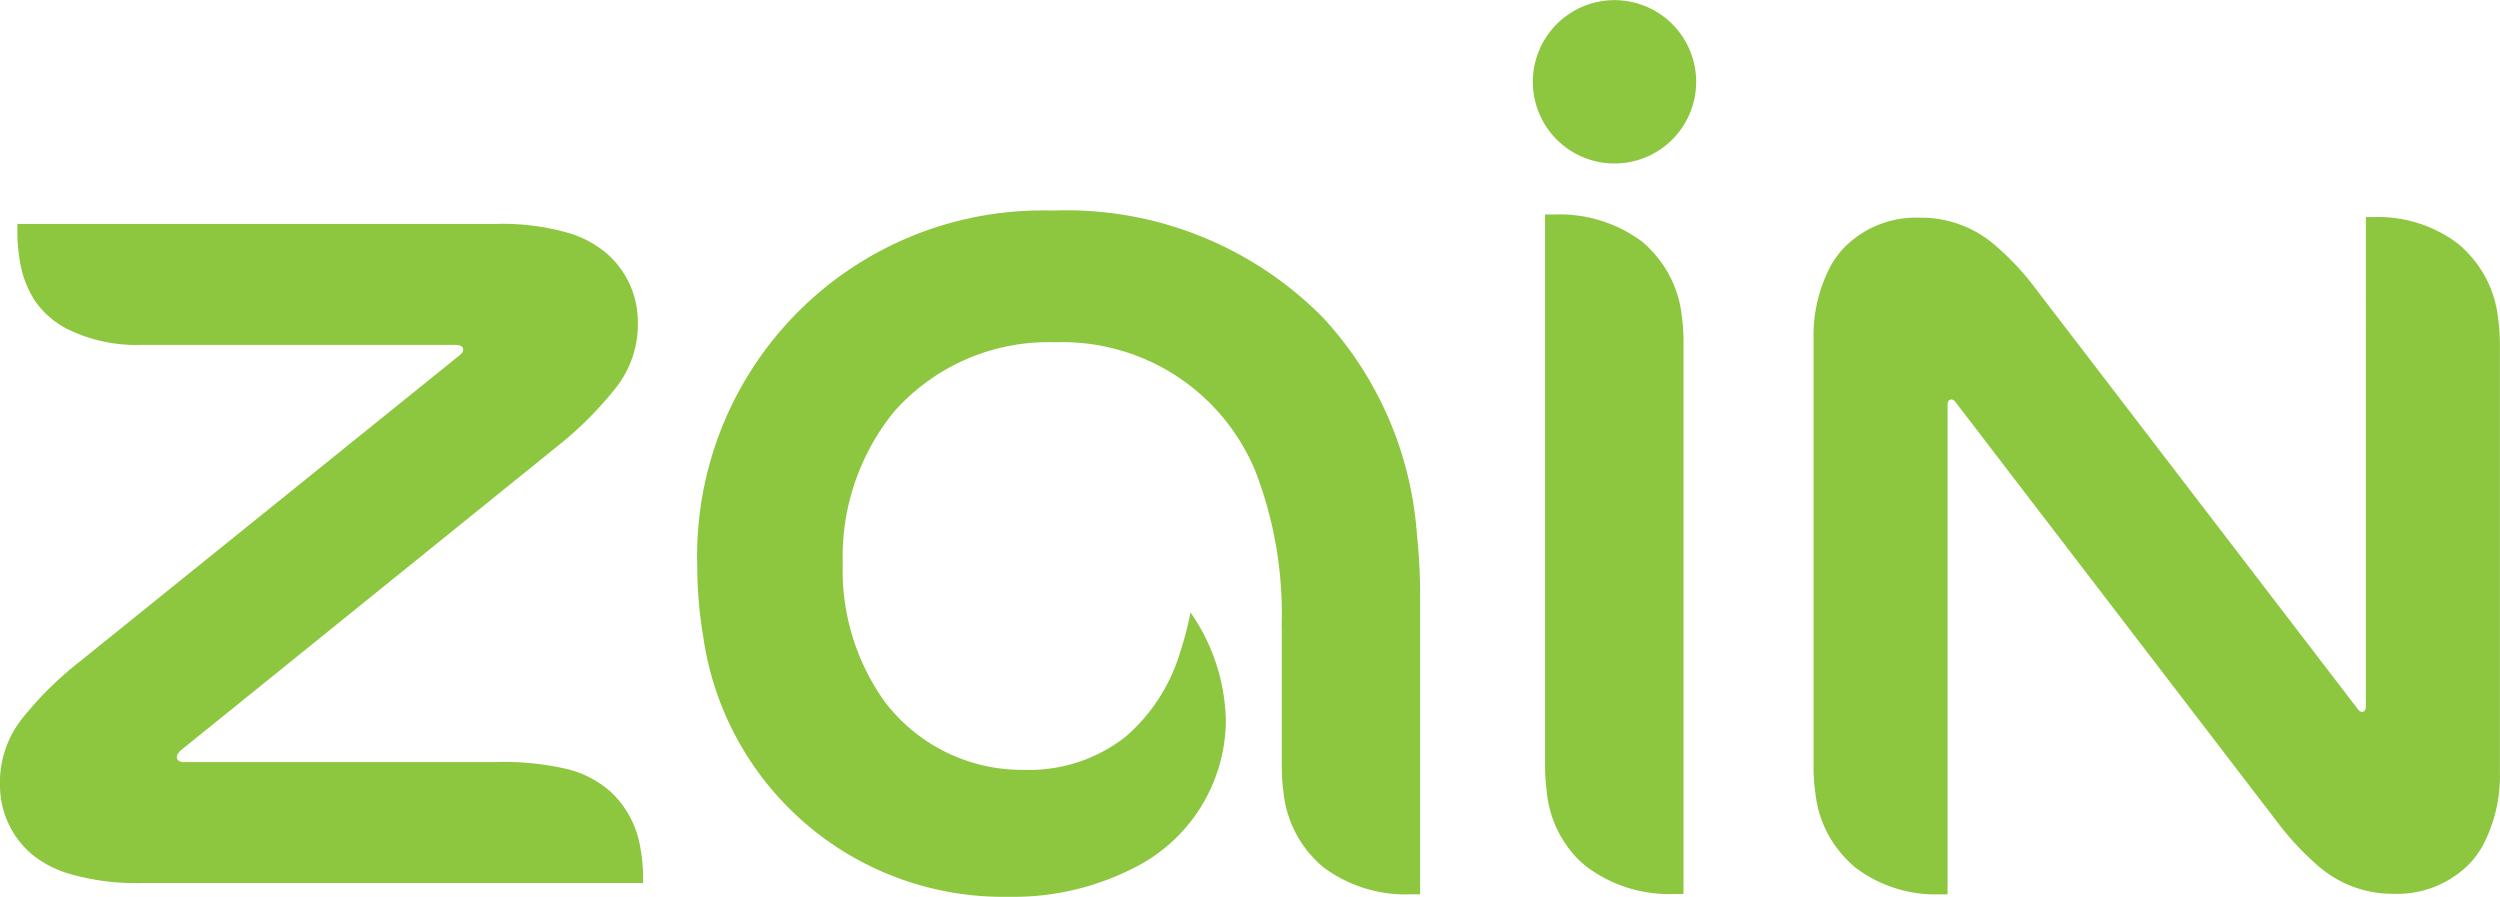
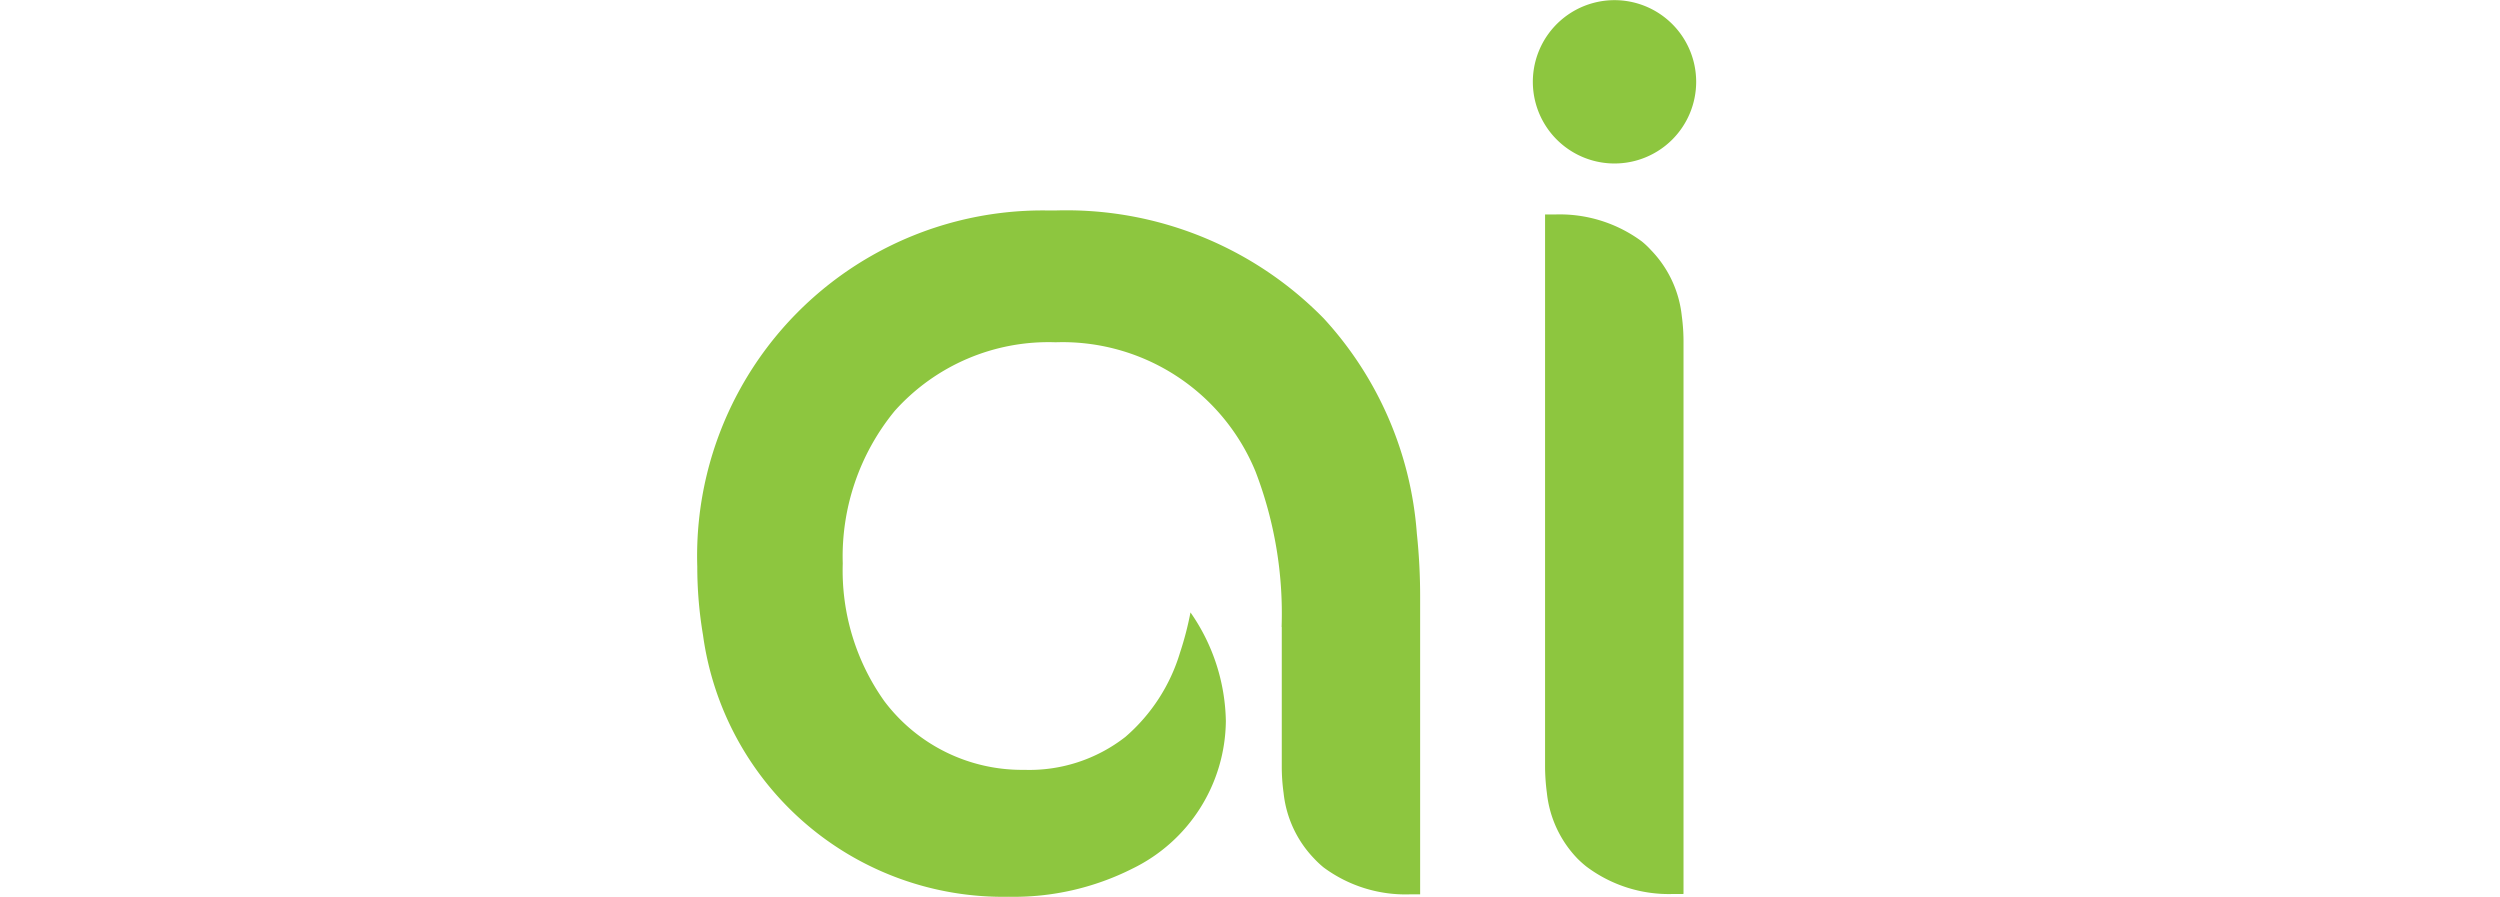
<svg xmlns="http://www.w3.org/2000/svg" viewBox="0 0 288.37 103.44">
  <defs>
    <style>.cls-1{fill:#8dc63f;}</style>
  </defs>
  <g id="Layer_2" data-name="Layer 2">
    <g id="Layer_1-2" data-name="Layer 1">
      <path class="cls-1" d="M195.65,9.43a9.42,9.42,0,1,0-2.76,6.67,9.43,9.43,0,0,0,2.76-6.67" />
      <path class="cls-1" d="M194.19,103.09V39.59a22.12,22.12,0,0,0-.2-3.15,12.85,12.85,0,0,0-3.56-7.6,9.57,9.57,0,0,0-1.06-1,15.91,15.91,0,0,0-10-3.1l-1.15,0V88.31a23.81,23.81,0,0,0,.21,3.15,12.86,12.86,0,0,0,3.55,7.6,12.05,12.05,0,0,0,1,.89,15.82,15.82,0,0,0,10,3.17c.39,0,.78,0,1.16,0" />
      <path class="cls-1" d="M147.85,72.31v16a22.27,22.27,0,0,0,.21,3.16,12.84,12.84,0,0,0,3.55,7.59,10.66,10.66,0,0,0,1.07,1,15.88,15.88,0,0,0,10,3.1c.38,0,.76,0,1.13,0V69a68.89,68.89,0,0,0-.38-7.46A41.09,41.09,0,0,0,152.7,36.74a41.53,41.53,0,0,0-31-12.46H121A39.85,39.85,0,0,0,80.43,65.37a47.35,47.35,0,0,0,.66,7.88,34.93,34.93,0,0,0,35.25,30.19,30.38,30.38,0,0,0,14.31-3.26,19.13,19.13,0,0,0,10.75-17,22.55,22.55,0,0,0-4.08-12.54,36.88,36.88,0,0,1-1.2,4.62A20.7,20.7,0,0,1,129.81,85a18,18,0,0,1-11.67,3.8A19.87,19.87,0,0,1,102,80.87,26,26,0,0,1,97.21,65a26.46,26.46,0,0,1,6-17.61,23.8,23.8,0,0,1,18.54-7.91,24.07,24.07,0,0,1,23.08,14.93,45.68,45.68,0,0,1,3,17.92" />
-       <path class="cls-1" d="M21.37,87.9a1.56,1.56,0,0,1-.31,0,1.23,1.23,0,0,1-.42-.14.49.49,0,0,1-.24-.44.67.67,0,0,1,.1-.34,1.69,1.69,0,0,1,.43-.49l42.3-34.16,1.24-1A41.28,41.28,0,0,0,71,44.78a11.76,11.76,0,0,0,2.57-7.71A10.43,10.43,0,0,0,70,29.25,12.36,12.36,0,0,0,66,27a27.37,27.37,0,0,0-8.76-1.17H2c0,.29,0,.58,0,.88a20.12,20.12,0,0,0,.32,3.55,11.71,11.71,0,0,0,1.73,4.47,10.3,10.3,0,0,0,3.59,3.16,17.86,17.86,0,0,0,8.55,1.89H52.44a2.21,2.21,0,0,1,.51.05.73.73,0,0,1,.31.14.36.36,0,0,1,.16.32.44.44,0,0,1,0,.16.56.56,0,0,1-.16.29,2.55,2.55,0,0,1-.38.35L10.33,75.4l-1,.81a40,40,0,0,0-6.69,6.57A11.84,11.84,0,0,0,0,90.63a10.45,10.45,0,0,0,3.58,7.83,12.2,12.2,0,0,0,4.06,2.22,27.09,27.09,0,0,0,8.76,1.17H74.18v-.51a18.78,18.78,0,0,0-.31-3.51,11.3,11.3,0,0,0-3.29-6.37,11.76,11.76,0,0,0-5.16-2.75,32.18,32.18,0,0,0-8.19-.81H21.37" />
-       <path class="cls-1" d="M272.47,82.11a.5.5,0,0,1-.29-.09,1.45,1.45,0,0,1-.21-.22L234.91,33.43a31,31,0,0,0-4.62-5,13,13,0,0,0-8.92-3.32,11.61,11.61,0,0,0-8.72,3.52,10.81,10.81,0,0,0-1.46,2,17.22,17.22,0,0,0-2,8.56V88.31a20.84,20.84,0,0,0,.21,3.15,12.79,12.79,0,0,0,3.54,7.6,12.08,12.08,0,0,0,1.06,1,15.29,15.29,0,0,0,9.75,3.1q.45,0,.9,0V46.61a.67.67,0,0,1,.1-.34.37.37,0,0,1,.33-.19.46.46,0,0,1,.29.1.88.88,0,0,1,.21.22l37.06,48.37a32.37,32.37,0,0,0,4.63,5,13.06,13.06,0,0,0,8.91,3.33,11.69,11.69,0,0,0,8.72-3.52,10.88,10.88,0,0,0,1.46-2,17.32,17.32,0,0,0,2-8.55V39.89a22,22,0,0,0-.21-3.15,12.82,12.82,0,0,0-3.54-7.61,12.08,12.08,0,0,0-1.06-1,15.28,15.28,0,0,0-9.75-3.09c-.3,0-.6,0-.9,0V81.59a.79.79,0,0,1-.1.34.4.4,0,0,1-.33.18" />
    </g>
  </g>
</svg>